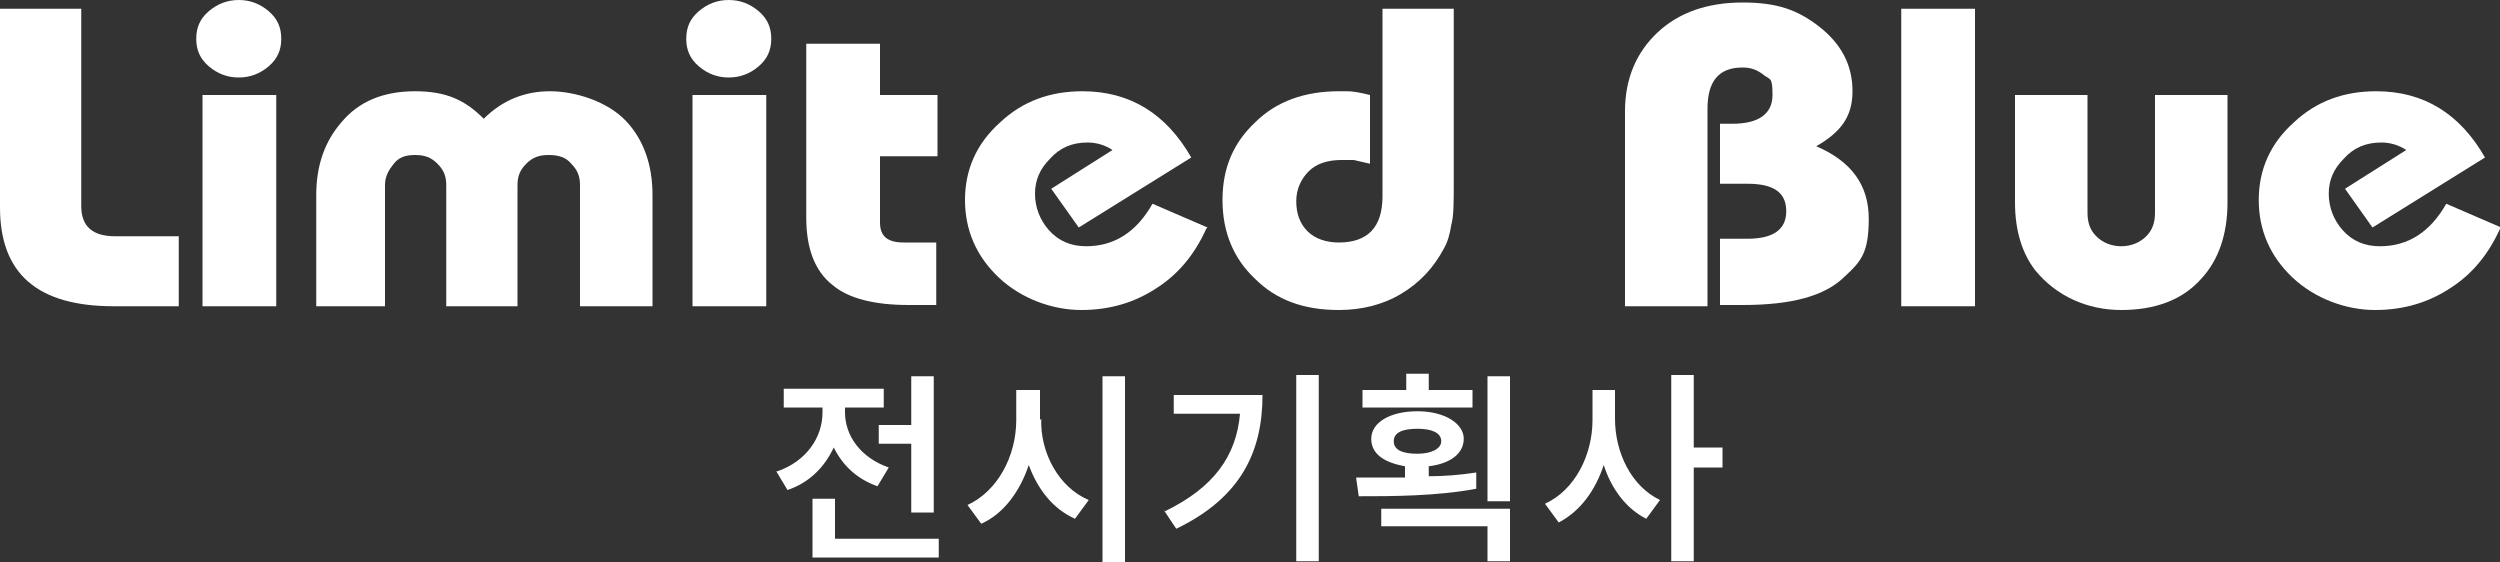
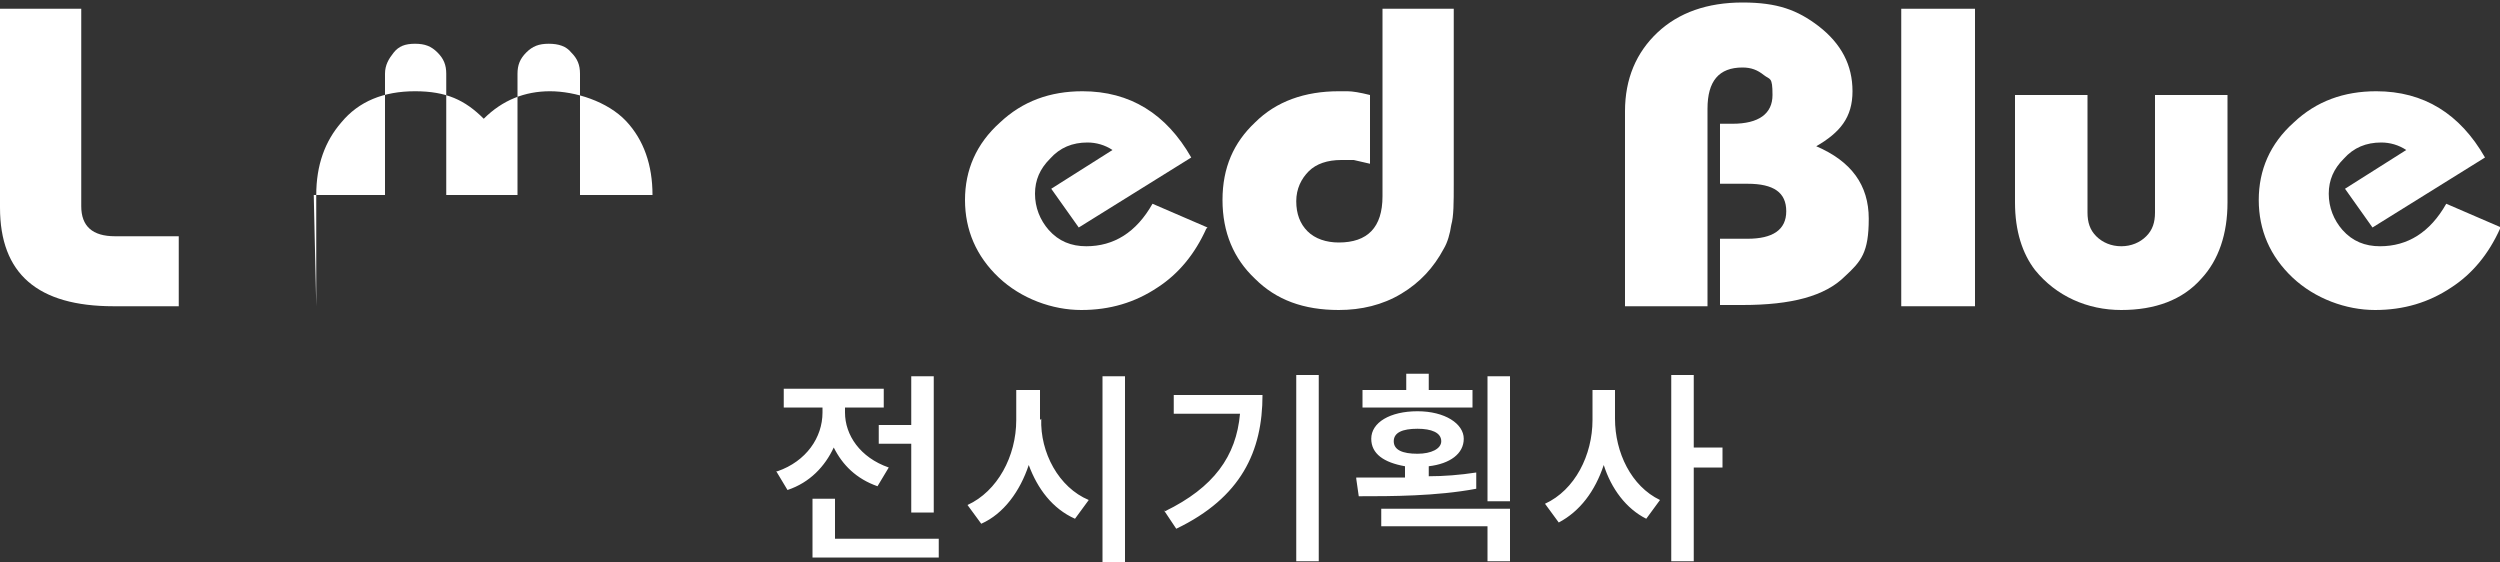
<svg xmlns="http://www.w3.org/2000/svg" id="Layer_1" data-name="Layer 1" version="1.1" viewBox="0 0 200 45">
  <rect x="0" y="0" width="200" height="45" fill="#333333" stroke="none" />
  <defs>
    <style>
      .cls-1 {
        fill: #fff;
        stroke-width: 0px;
      }
    </style>
  </defs>
  <path class="cls-1" d="M0,.7h6.5v15.8c0,1.6.9,2.4,2.7,2.4h5.1v5.6h-5.2C3,24.5,0,21.9,0,16.6V.7Z" />
-   <path class="cls-1" d="M16.2,7.6h5.9v16.9h-5.9V7.6ZM15.7,3.1c0-.9.3-1.6,1-2.2.7-.6,1.5-.9,2.4-.9s1.7.3,2.4.9c.7.6,1,1.3,1,2.2s-.3,1.6-1,2.2c-.7.6-1.5.9-2.4.9s-1.7-.3-2.4-.9c-.7-.6-1-1.3-1-2.2" />
-   <path class="cls-1" d="M25.3,24.5v-8.9c0-2.4.7-4.3,2-5.8,1.4-1.7,3.4-2.5,5.9-2.5s4,.7,5.5,2.2c1.5-1.5,3.3-2.2,5.3-2.2s4.6.8,6.1,2.4c1.4,1.5,2.1,3.5,2.1,5.9v8.9h-5.8v-9.7c0-.7-.2-1.2-.7-1.7-.4-.5-1-.7-1.8-.7s-1.3.2-1.8.7c-.5.5-.7,1-.7,1.7v9.7h-5.7v-9.7c0-.7-.2-1.2-.7-1.7-.5-.5-1-.7-1.8-.7s-1.3.2-1.7.7c-.4.5-.7,1-.7,1.7v9.7h-5.7Z" />
-   <path class="cls-1" d="M55.4,7.6h5.9v16.9h-5.9V7.6ZM54.9,3.1c0-.9.3-1.6,1-2.2.7-.6,1.5-.9,2.4-.9s1.7.3,2.4.9c.7.6,1,1.3,1,2.2s-.3,1.6-1,2.2c-.7.6-1.5.9-2.4.9s-1.7-.3-2.4-.9c-.7-.6-1-1.3-1-2.2" />
-   <path class="cls-1" d="M64.6,3.5h5.8v4.1h4.6v4.9h-4.6v5.3c0,1.1.6,1.6,1.9,1.6h2.6v5h-2.2c-2.7,0-4.8-.5-6.1-1.6-1.4-1.1-2.1-2.9-2.1-5.4V3.5Z" />
+   <path class="cls-1" d="M25.3,24.5v-8.9c0-2.4.7-4.3,2-5.8,1.4-1.7,3.4-2.5,5.9-2.5s4,.7,5.5,2.2c1.5-1.5,3.3-2.2,5.3-2.2s4.6.8,6.1,2.4c1.4,1.5,2.1,3.5,2.1,5.9h-5.8v-9.7c0-.7-.2-1.2-.7-1.7-.4-.5-1-.7-1.8-.7s-1.3.2-1.8.7c-.5.5-.7,1-.7,1.7v9.7h-5.7v-9.7c0-.7-.2-1.2-.7-1.7-.5-.5-1-.7-1.8-.7s-1.3.2-1.7.7c-.4.5-.7,1-.7,1.7v9.7h-5.7Z" />
  <path class="cls-1" d="M96.5,18.3c-.9,2-2.2,3.6-3.9,4.7-1.8,1.2-3.8,1.8-6.1,1.8s-4.8-.9-6.6-2.6c-1.8-1.7-2.7-3.8-2.7-6.2s.9-4.5,2.8-6.2c1.8-1.7,4-2.5,6.6-2.5,3.8,0,6.7,1.8,8.7,5.3l-9,5.6-2.2-3.1,4.9-3.1c-.6-.4-1.3-.6-2-.6-1.2,0-2.2.4-3,1.3-.8.8-1.2,1.7-1.2,2.8s.4,2.1,1.1,2.9c.8.9,1.8,1.3,3,1.3,2.2,0,4-1.1,5.3-3.4l4.4,1.9Z" />
  <path class="cls-1" d="M116.3.7v14c0,1.5,0,2.6-.2,3.3-.1.7-.3,1.4-.6,1.9-.8,1.5-1.9,2.7-3.4,3.6-1.5.9-3.2,1.3-5,1.3-2.8,0-5-.8-6.7-2.5-1.7-1.6-2.6-3.7-2.6-6.3s.9-4.6,2.6-6.2c1.7-1.7,4-2.5,6.7-2.5h.7c.4,0,1,.1,1.8.3v5.5l-1.3-.3c-.3,0-.6,0-1,0-1.1,0-2,.3-2.6.9-.6.6-1,1.4-1,2.4s.3,1.8.9,2.4c.6.6,1.5.9,2.5.9,2.3,0,3.5-1.2,3.5-3.7V.7h5.8Z" />
  <path class="cls-1" d="M130,24.5v-15.6c0-2.6.9-4.7,2.6-6.3,1.7-1.6,4-2.4,6.8-2.4s4.4.6,6.1,1.9c1.8,1.4,2.7,3.1,2.7,5.2s-1,3.3-2.9,4.4c2.8,1.2,4.2,3.1,4.2,5.8s-.6,3.4-1.9,4.6c-1.6,1.6-4.3,2.3-8.2,2.3h-1.8v-5.3h2.2c2,0,3.1-.7,3.1-2.2s-1-2.2-3.1-2.2h-2.2v-4.8h1c2.1,0,3.2-.8,3.2-2.3s-.2-1.2-.7-1.6c-.5-.4-1-.6-1.7-.6-1.9,0-2.8,1.1-2.8,3.3v15.8h-6.5Z" />
  <rect class="cls-1" x="152.1" y=".7" width="5.9" height="23.8" />
  <path class="cls-1" d="M167,7.6v9.4c0,.8.2,1.4.7,1.9.5.5,1.2.8,2,.8s1.5-.3,2-.8c.5-.5.7-1.1.7-1.9V7.6h5.8v8.6c0,2.5-.7,4.6-2.1,6.1-1.5,1.7-3.7,2.5-6.4,2.5s-5.2-1.1-6.9-3.2c-1-1.3-1.6-3.1-1.6-5.4V7.6h5.8Z" />
  <path class="cls-1" d="M200,18.3c-.9,2-2.2,3.6-3.9,4.7-1.8,1.2-3.8,1.8-6.1,1.8s-4.8-.9-6.6-2.6c-1.8-1.7-2.7-3.8-2.7-6.2s.9-4.5,2.8-6.2c1.8-1.7,4-2.5,6.6-2.5,3.8,0,6.7,1.8,8.7,5.3l-9,5.6-2.2-3.1,4.9-3.1c-.6-.4-1.3-.6-2-.6-1.2,0-2.2.4-3,1.3-.8.8-1.2,1.7-1.2,2.8s.4,2.1,1.1,2.9c.8.9,1.8,1.3,3,1.3,2.2,0,4-1.1,5.3-3.4l4.4,1.9Z" />
  <path class="cls-1" d="M133.7,44.9h1.8v-7.5h2.3v-1.6h-2.3v-5.8h-1.8v14.9ZM129.2,33.6v-2.4h-1.8v2.4c0,2.8-1.4,5.6-3.8,6.7l1.1,1.5c1.7-.9,2.9-2.5,3.6-4.6.6,1.9,1.8,3.5,3.4,4.3l1.1-1.5c-2.3-1.1-3.6-3.8-3.6-6.5M119,40.1h1.8v-10h-1.8v10ZM111.5,35.3c0-.7.7-1,1.9-1,1.1,0,1.9.3,1.9,1,0,.6-.8,1-1.9,1-1.2,0-1.9-.3-1.9-1M110.6,42.1h8.4v2.8h1.8v-4.2h-10.3v1.4ZM108.5,38.3l.2,1.4c2.6,0,6.2,0,9.4-.6v-1.3c-1.3.2-2.6.3-3.8.3v-.8c1.7-.2,2.8-1,2.8-2.2s-1.5-2.2-3.7-2.2c-2.2,0-3.7.9-3.7,2.2,0,1.2,1,1.9,2.7,2.2v.9c-1.4,0-2.8,0-3.9,0M117.8,31.2h-3.5v-1.3h-1.8v1.3h-3.5v1.4h8.8v-1.4ZM93.1,40.8l1,1.5c5.2-2.5,6.9-6.2,6.9-10.7h-7.1v1.5h5.3c-.3,3.4-2.1,5.9-6,7.8M105.5,30h-1.8v14.9h1.8v-14.9ZM88.2,45h1.8v-14.9h-1.8v14.9ZM83.2,33.6v-2.4h-1.9v2.4c0,2.9-1.5,5.7-3.9,6.8l1.1,1.5c1.8-.8,3.1-2.6,3.8-4.7.7,1.9,1.9,3.5,3.7,4.3l1.1-1.5c-2.4-1-3.9-3.8-3.8-6.5M64.9,44.6h10.2v-1.5h-8.3v-3.2h-1.8v4.7ZM62.1,37.7l.9,1.5c1.8-.6,3-1.9,3.7-3.4.7,1.4,1.8,2.5,3.5,3.1l.9-1.5c-2.3-.8-3.5-2.6-3.5-4.4v-.4h3.1v-1.5h-8v1.5h3.1v.4c0,2-1.3,3.9-3.6,4.7M74.7,30.1h-1.8v3.9h-2.6v1.5h2.6v5.5h1.8v-10.9Z" />
</svg>